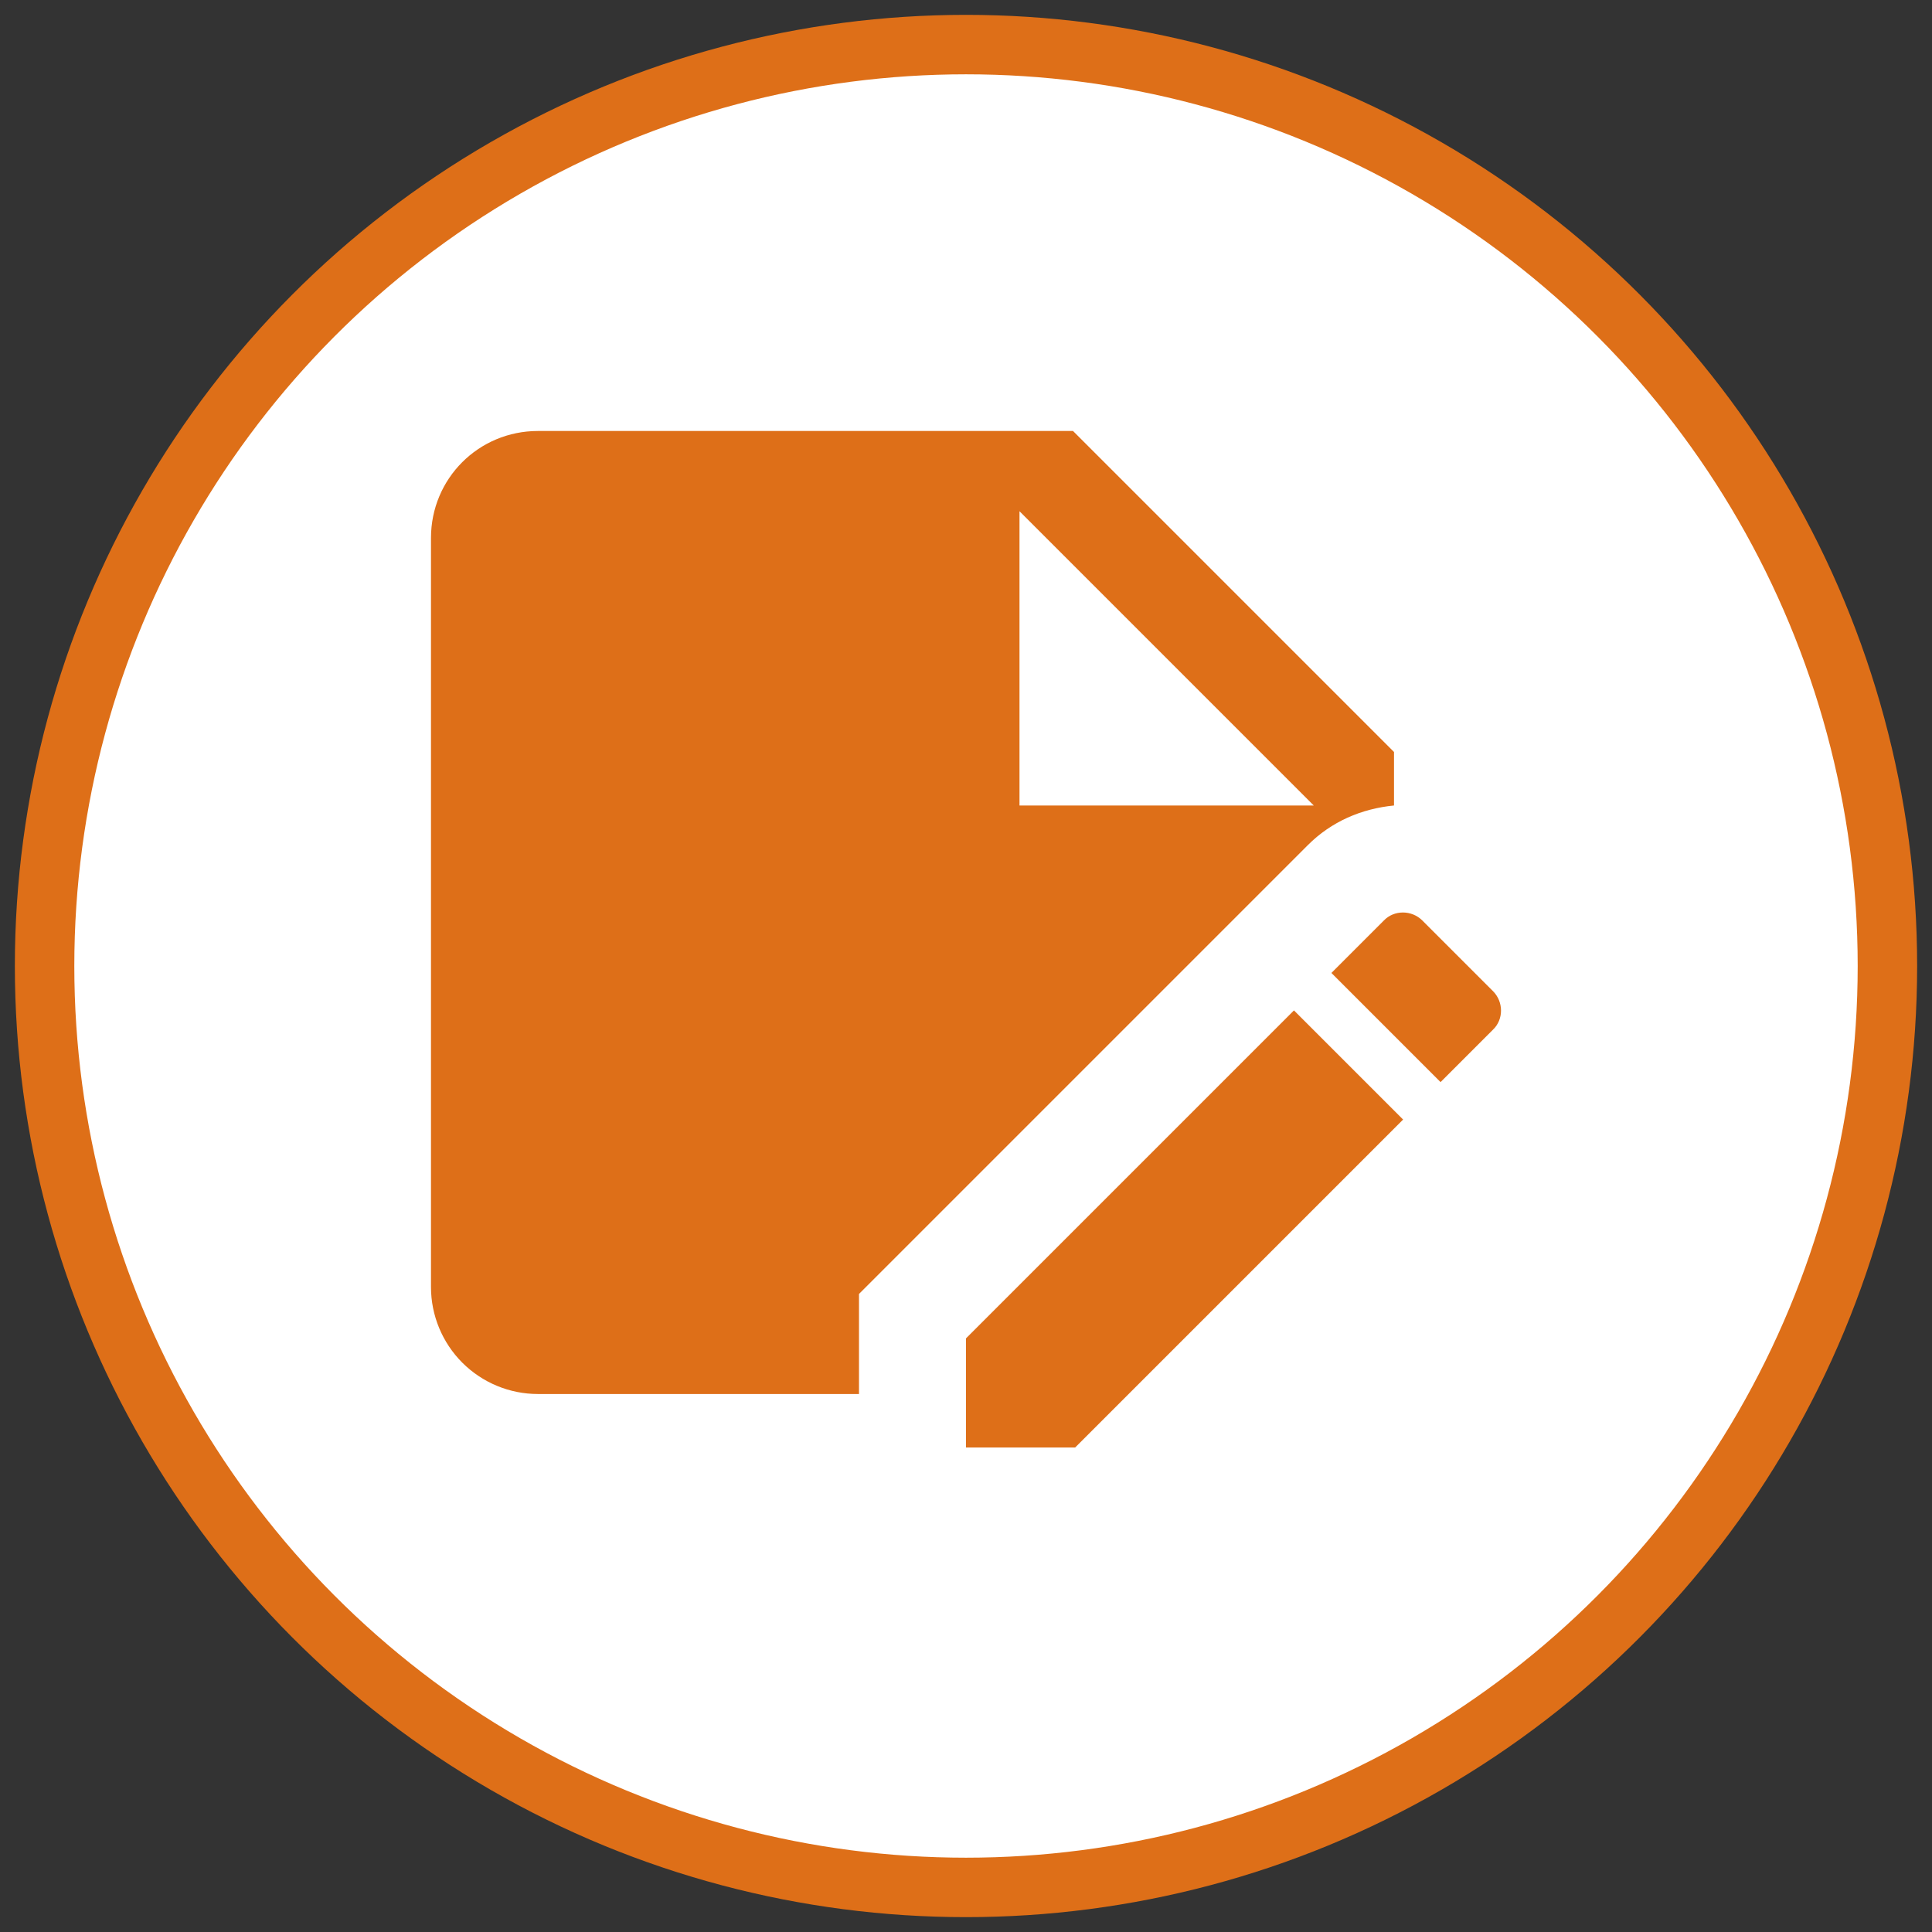
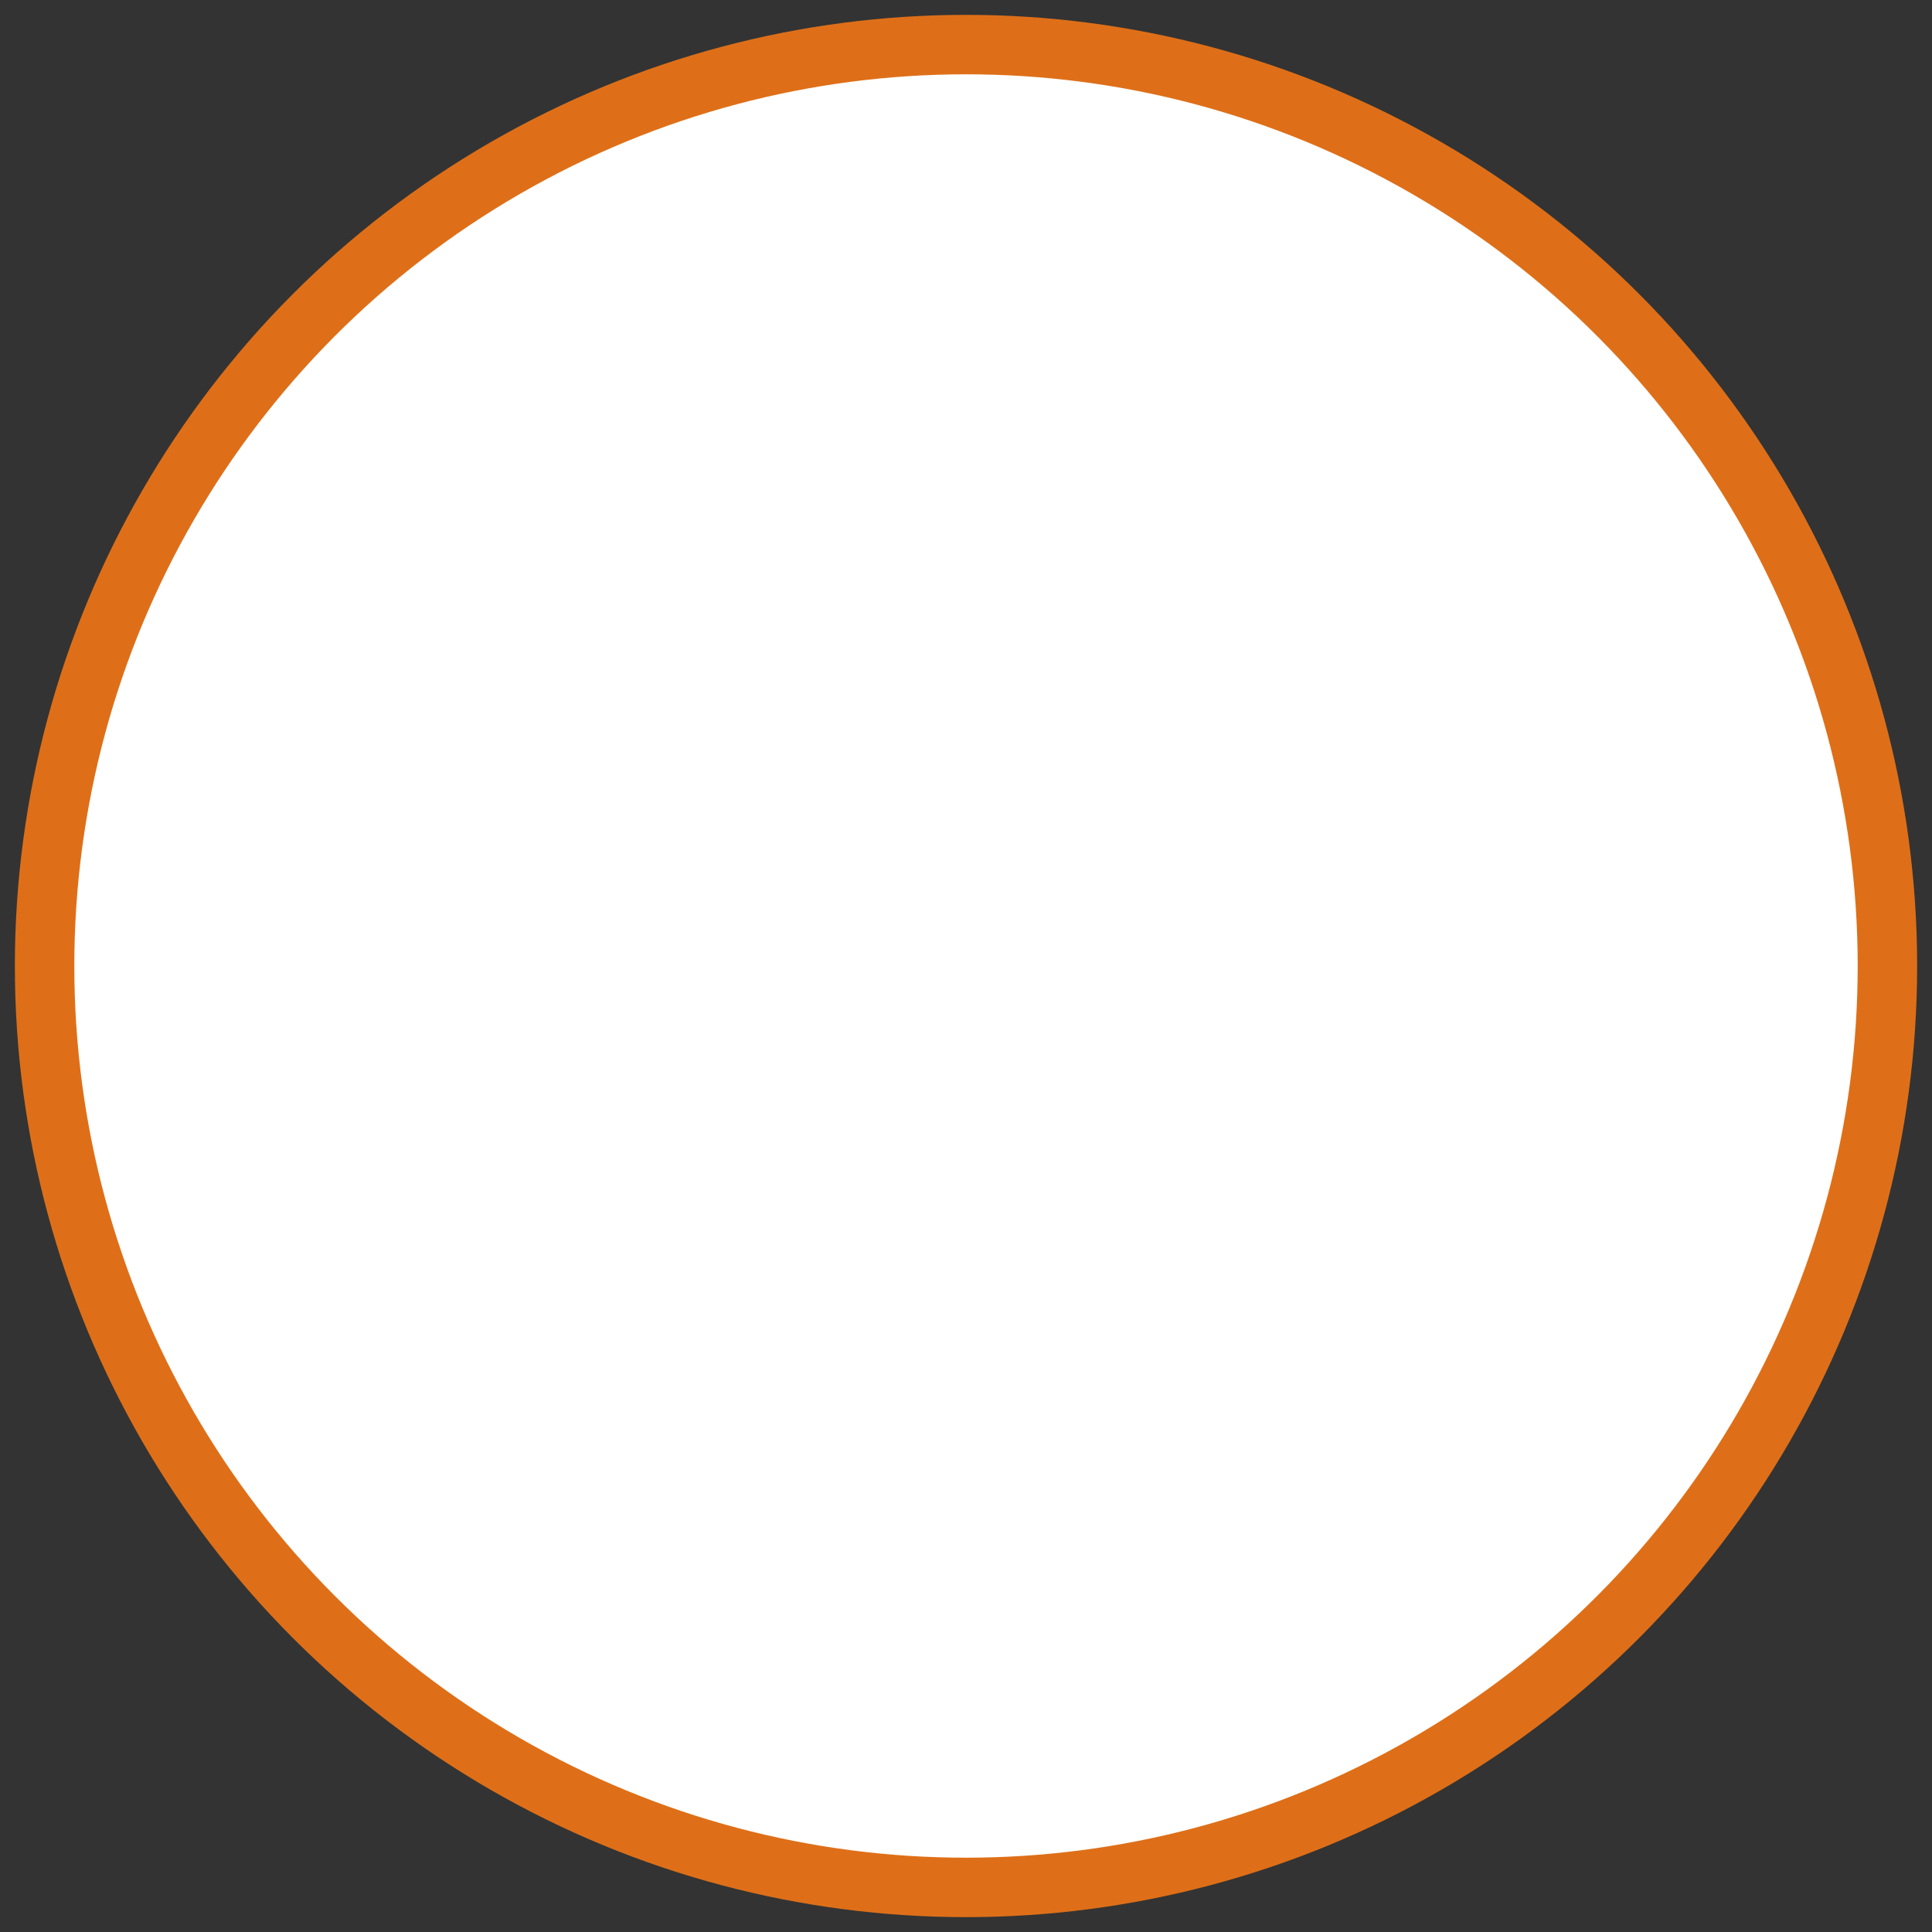
<svg xmlns="http://www.w3.org/2000/svg" width="65" height="65" viewBox="0 0 65 65" fill="none">
  <rect x="0" y="0" width="65" height="65" fill="#333333" stroke="none" />
  <circle cx="32.5" cy="32.5" r="31" fill="white" stroke="#DE6F18" stroke-width="2" />
-   <path d="M46.9 27.1V25.3L36.1 14.5H18.1C16.102 14.5 14.5 16.102 14.5 18.1V43.3C14.5 44.255 14.879 45.17 15.554 45.846C16.23 46.521 17.145 46.9 18.1 46.9H28.9V43.534L44.002 28.432C44.794 27.64 45.802 27.208 46.9 27.1ZM34.3 17.2L44.2 27.1H34.3V17.2ZM50.23 34.642L48.466 36.406L44.794 32.734L46.558 30.97C46.9 30.61 47.494 30.61 47.854 30.97L50.23 33.346C50.59 33.706 50.59 34.3 50.23 34.642ZM43.534 33.994L47.206 37.666L36.172 48.7H32.5V45.028L43.534 33.994Z" fill="#DE6F18" />
</svg>